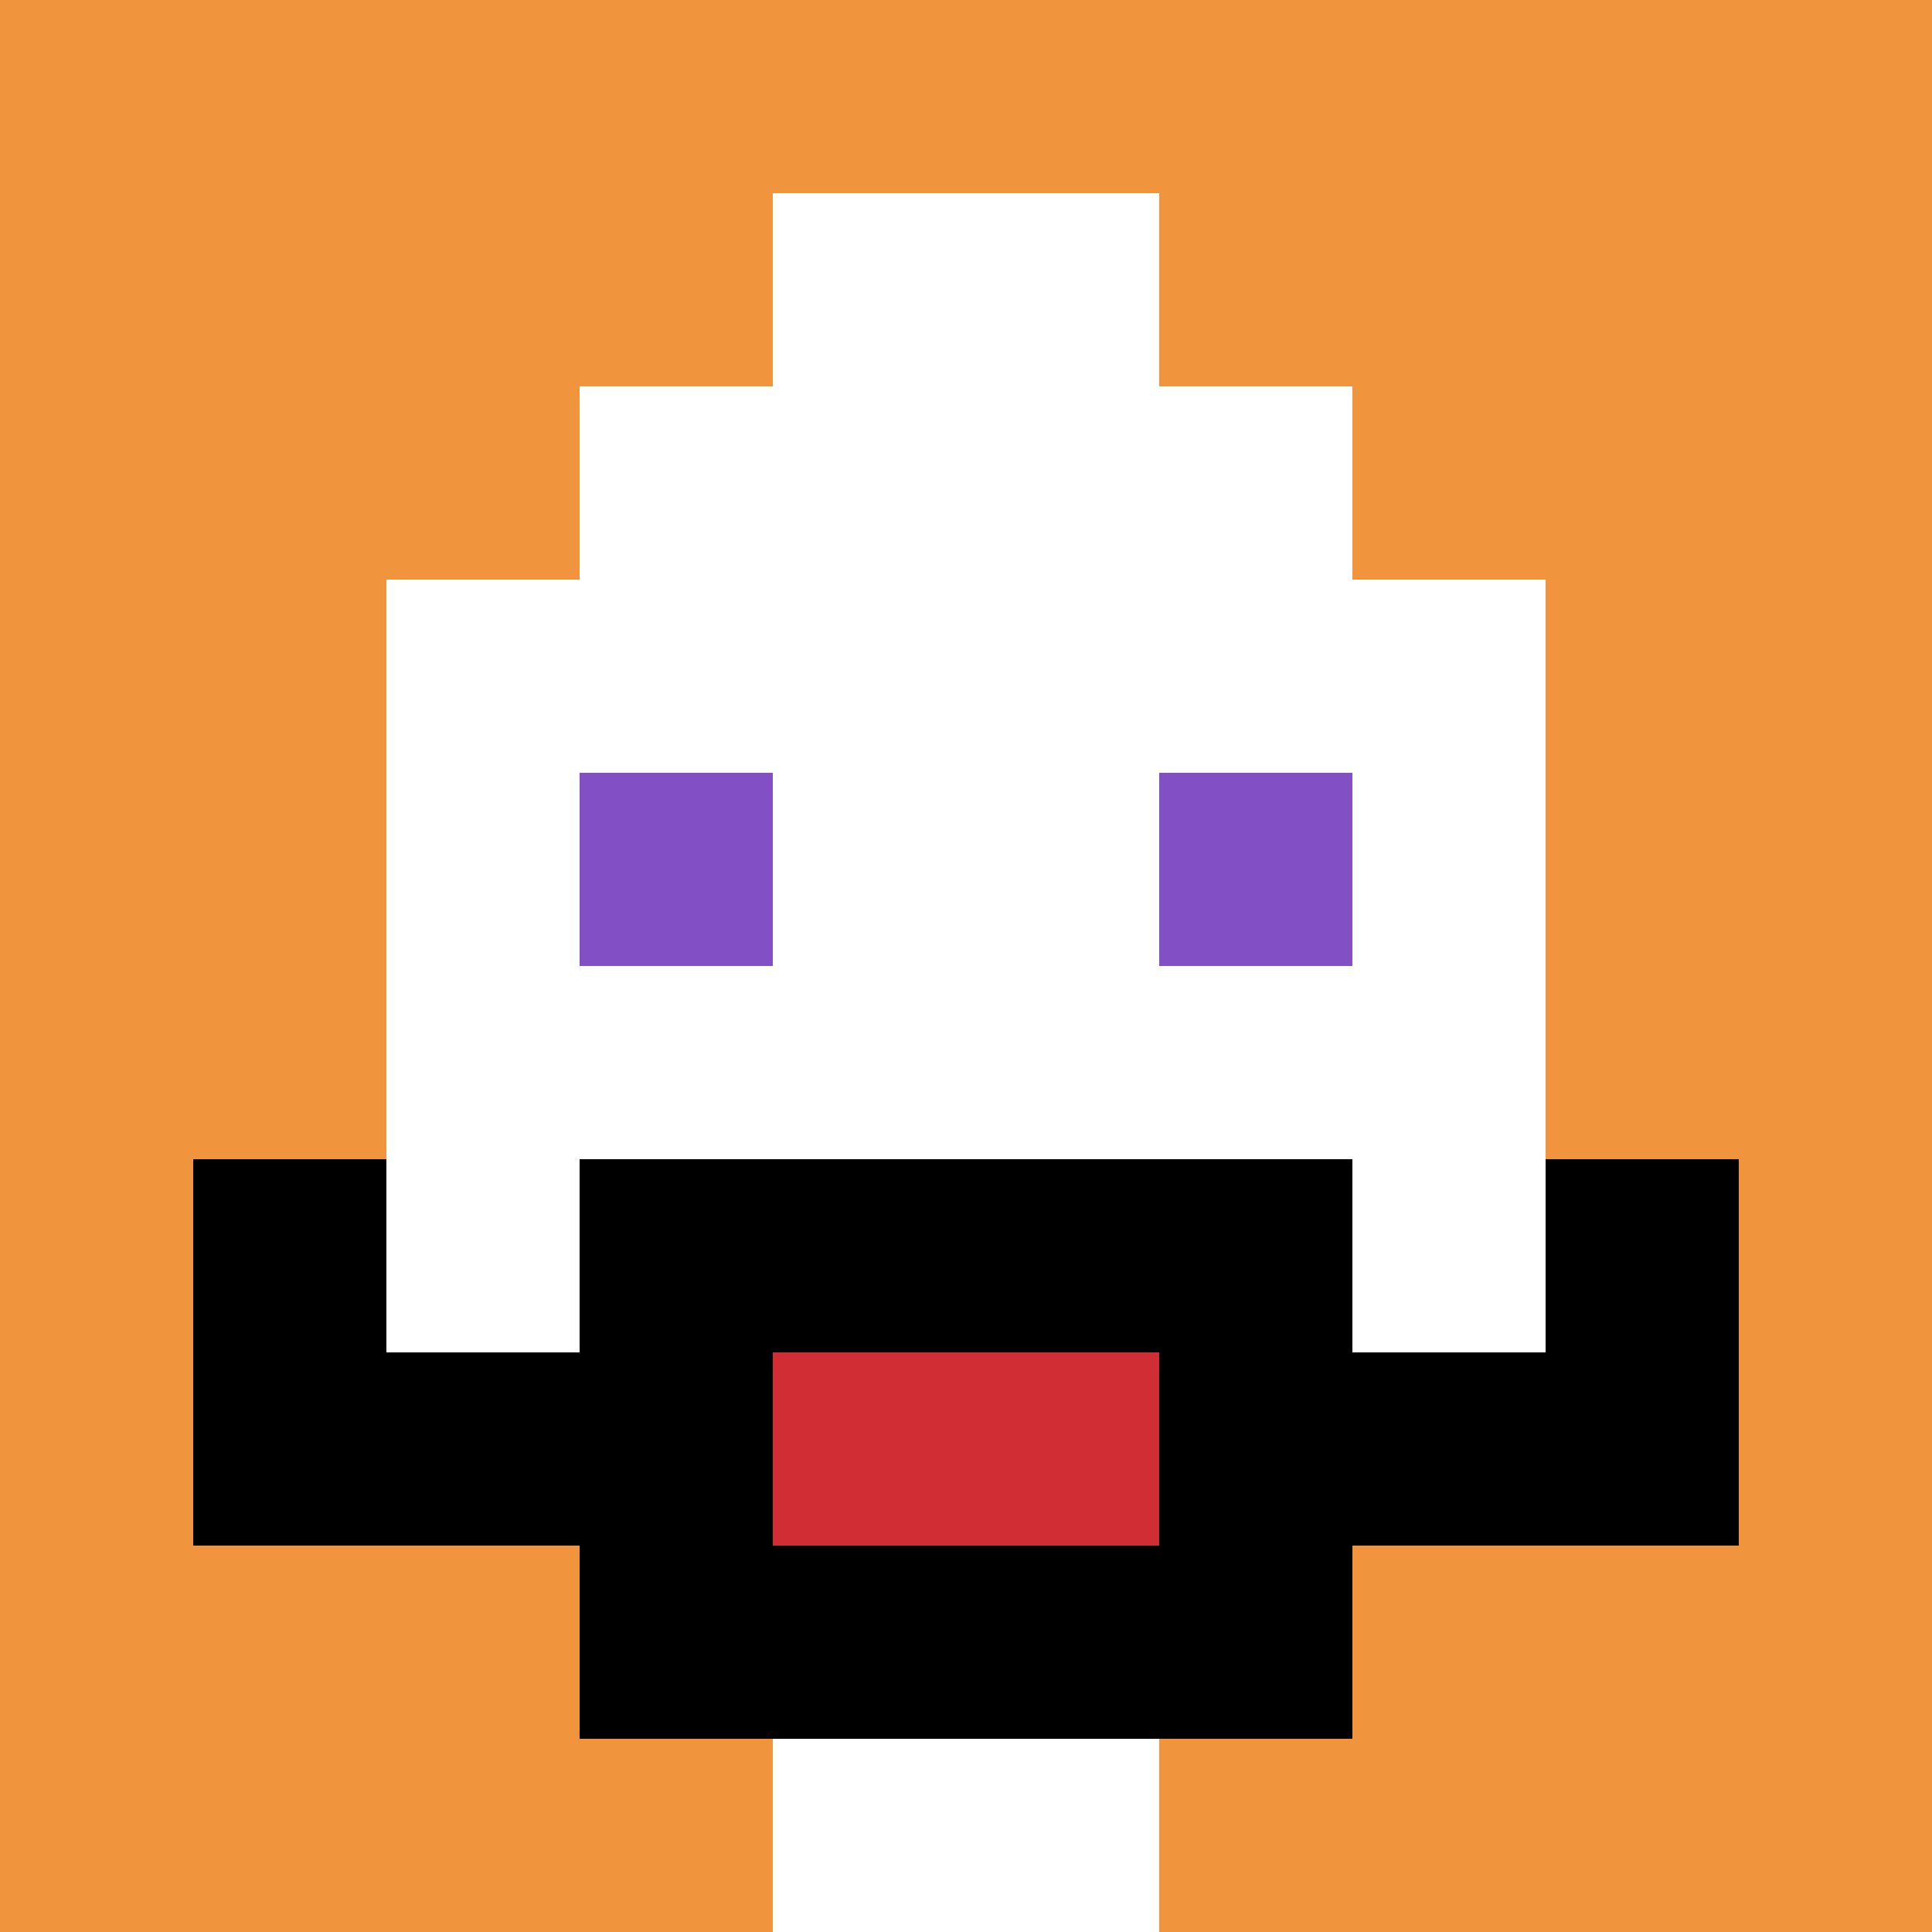
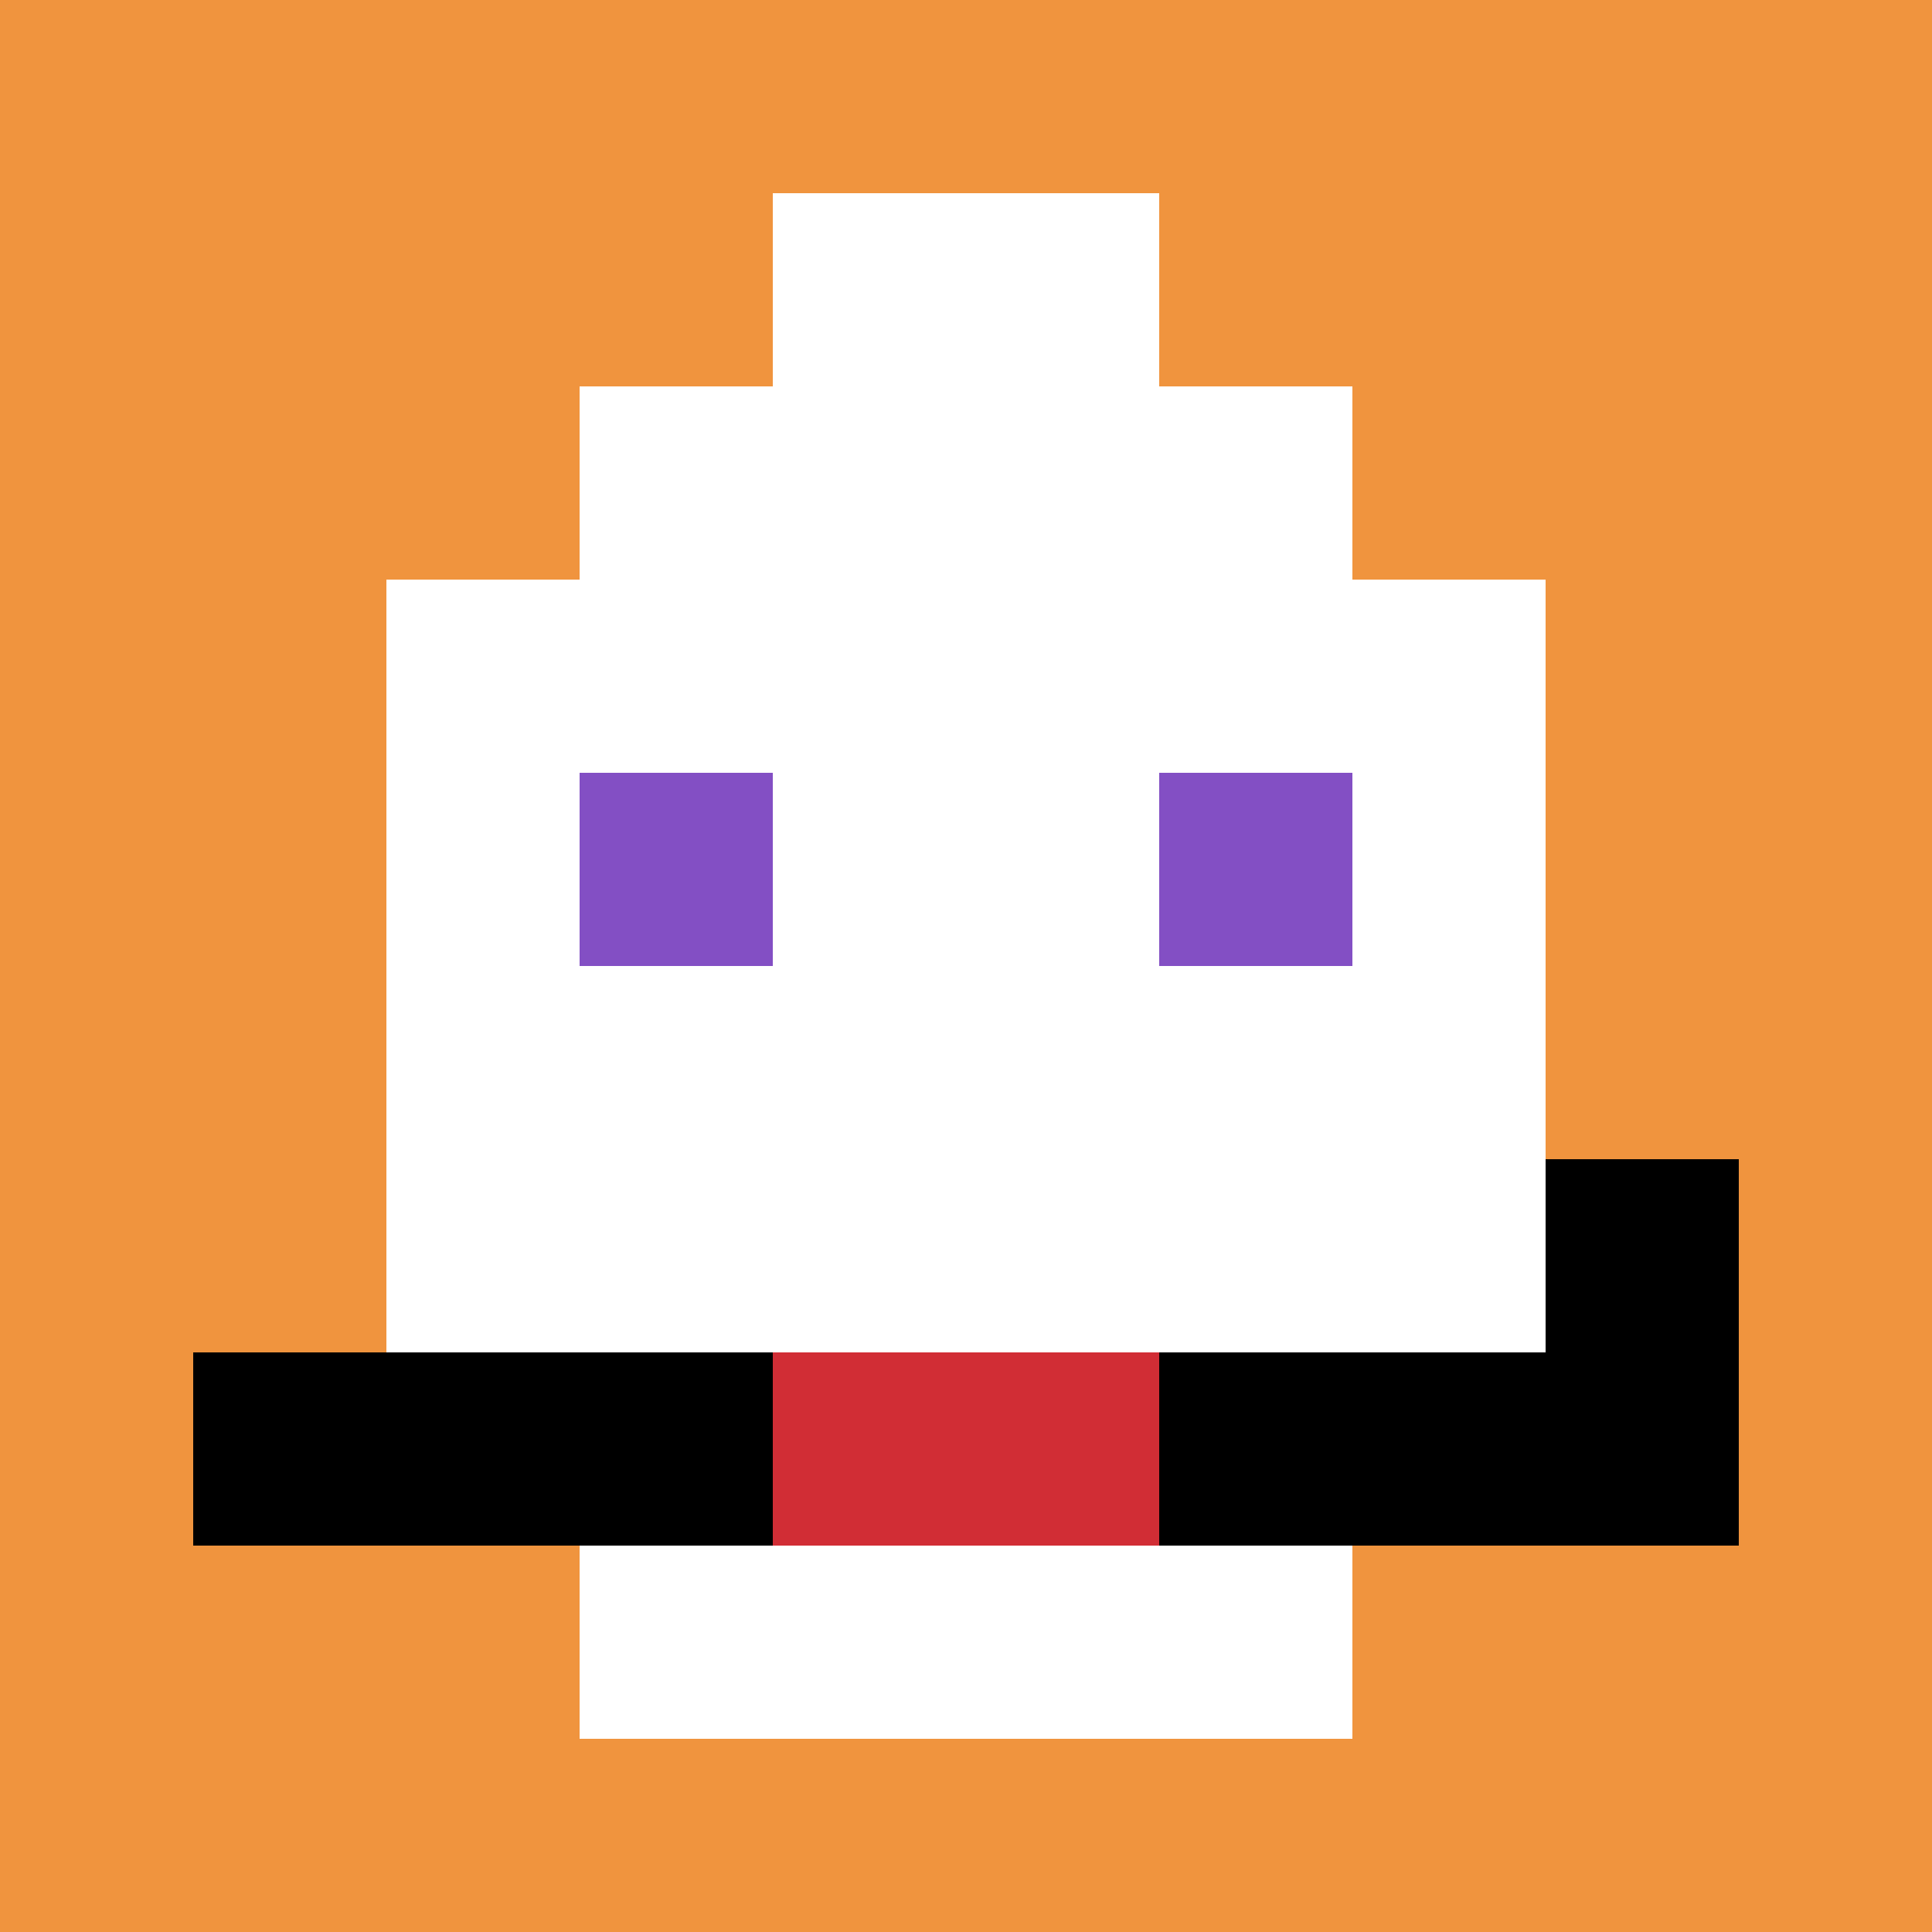
<svg xmlns="http://www.w3.org/2000/svg" version="1.1" width="1326" height="1326">
  <title>'goose-pfp-603028' by Dmitri Cherniak</title>
  <desc>seed=603028
backgroundColor=#ffffff
padding=0
innerPadding=0
timeout=500
dimension=1
border=false
Save=function(){return n.handleSave()}
frame=118

Rendered at Tue Oct 03 2023 23:26:16 GMT-0300 (Argentina Standard Time)
Generated in 1ms
</desc>
  <defs />
  <rect width="100%" height="100%" fill="#ffffff" />
  <g>
    <g id="0-0">
      <rect x="0" y="0" height="1326" width="1326" fill="#F0943E" />
      <g>
        <rect id="0-0-3-2-4-7" x="397.8" y="265.2" width="530.4" height="928.2" fill="#ffffff" />
        <rect id="0-0-2-3-6-5" x="265.2" y="397.8" width="795.6" height="663" fill="#ffffff" />
-         <rect id="0-0-4-8-2-2" x="530.4" y="1060.8" width="265.2" height="265.2" fill="#ffffff" />
        <rect id="0-0-1-7-8-1" x="132.6" y="928.2" width="1060.8" height="132.6" fill="#000000" />
-         <rect id="0-0-3-6-4-3" x="397.8" y="795.6" width="530.4" height="397.8" fill="#000000" />
        <rect id="0-0-4-7-2-1" x="530.4" y="928.2" width="265.2" height="132.6" fill="#D12D35" />
-         <rect id="0-0-1-6-1-2" x="132.6" y="795.6" width="132.6" height="265.2" fill="#000000" />
        <rect id="0-0-8-6-1-2" x="1060.8" y="795.6" width="132.6" height="265.2" fill="#000000" />
        <rect id="0-0-3-4-1-1" x="397.8" y="530.4" width="132.6" height="132.6" fill="#834FC4" />
        <rect id="0-0-6-4-1-1" x="795.6" y="530.4" width="132.6" height="132.6" fill="#834FC4" />
        <rect id="0-0-4-1-2-2" x="530.4" y="132.6" width="265.2" height="265.2" fill="#ffffff" />
      </g>
-       <rect x="0" y="0" stroke="white" stroke-width="0" height="1326" width="1326" fill="none" />
    </g>
  </g>
</svg>